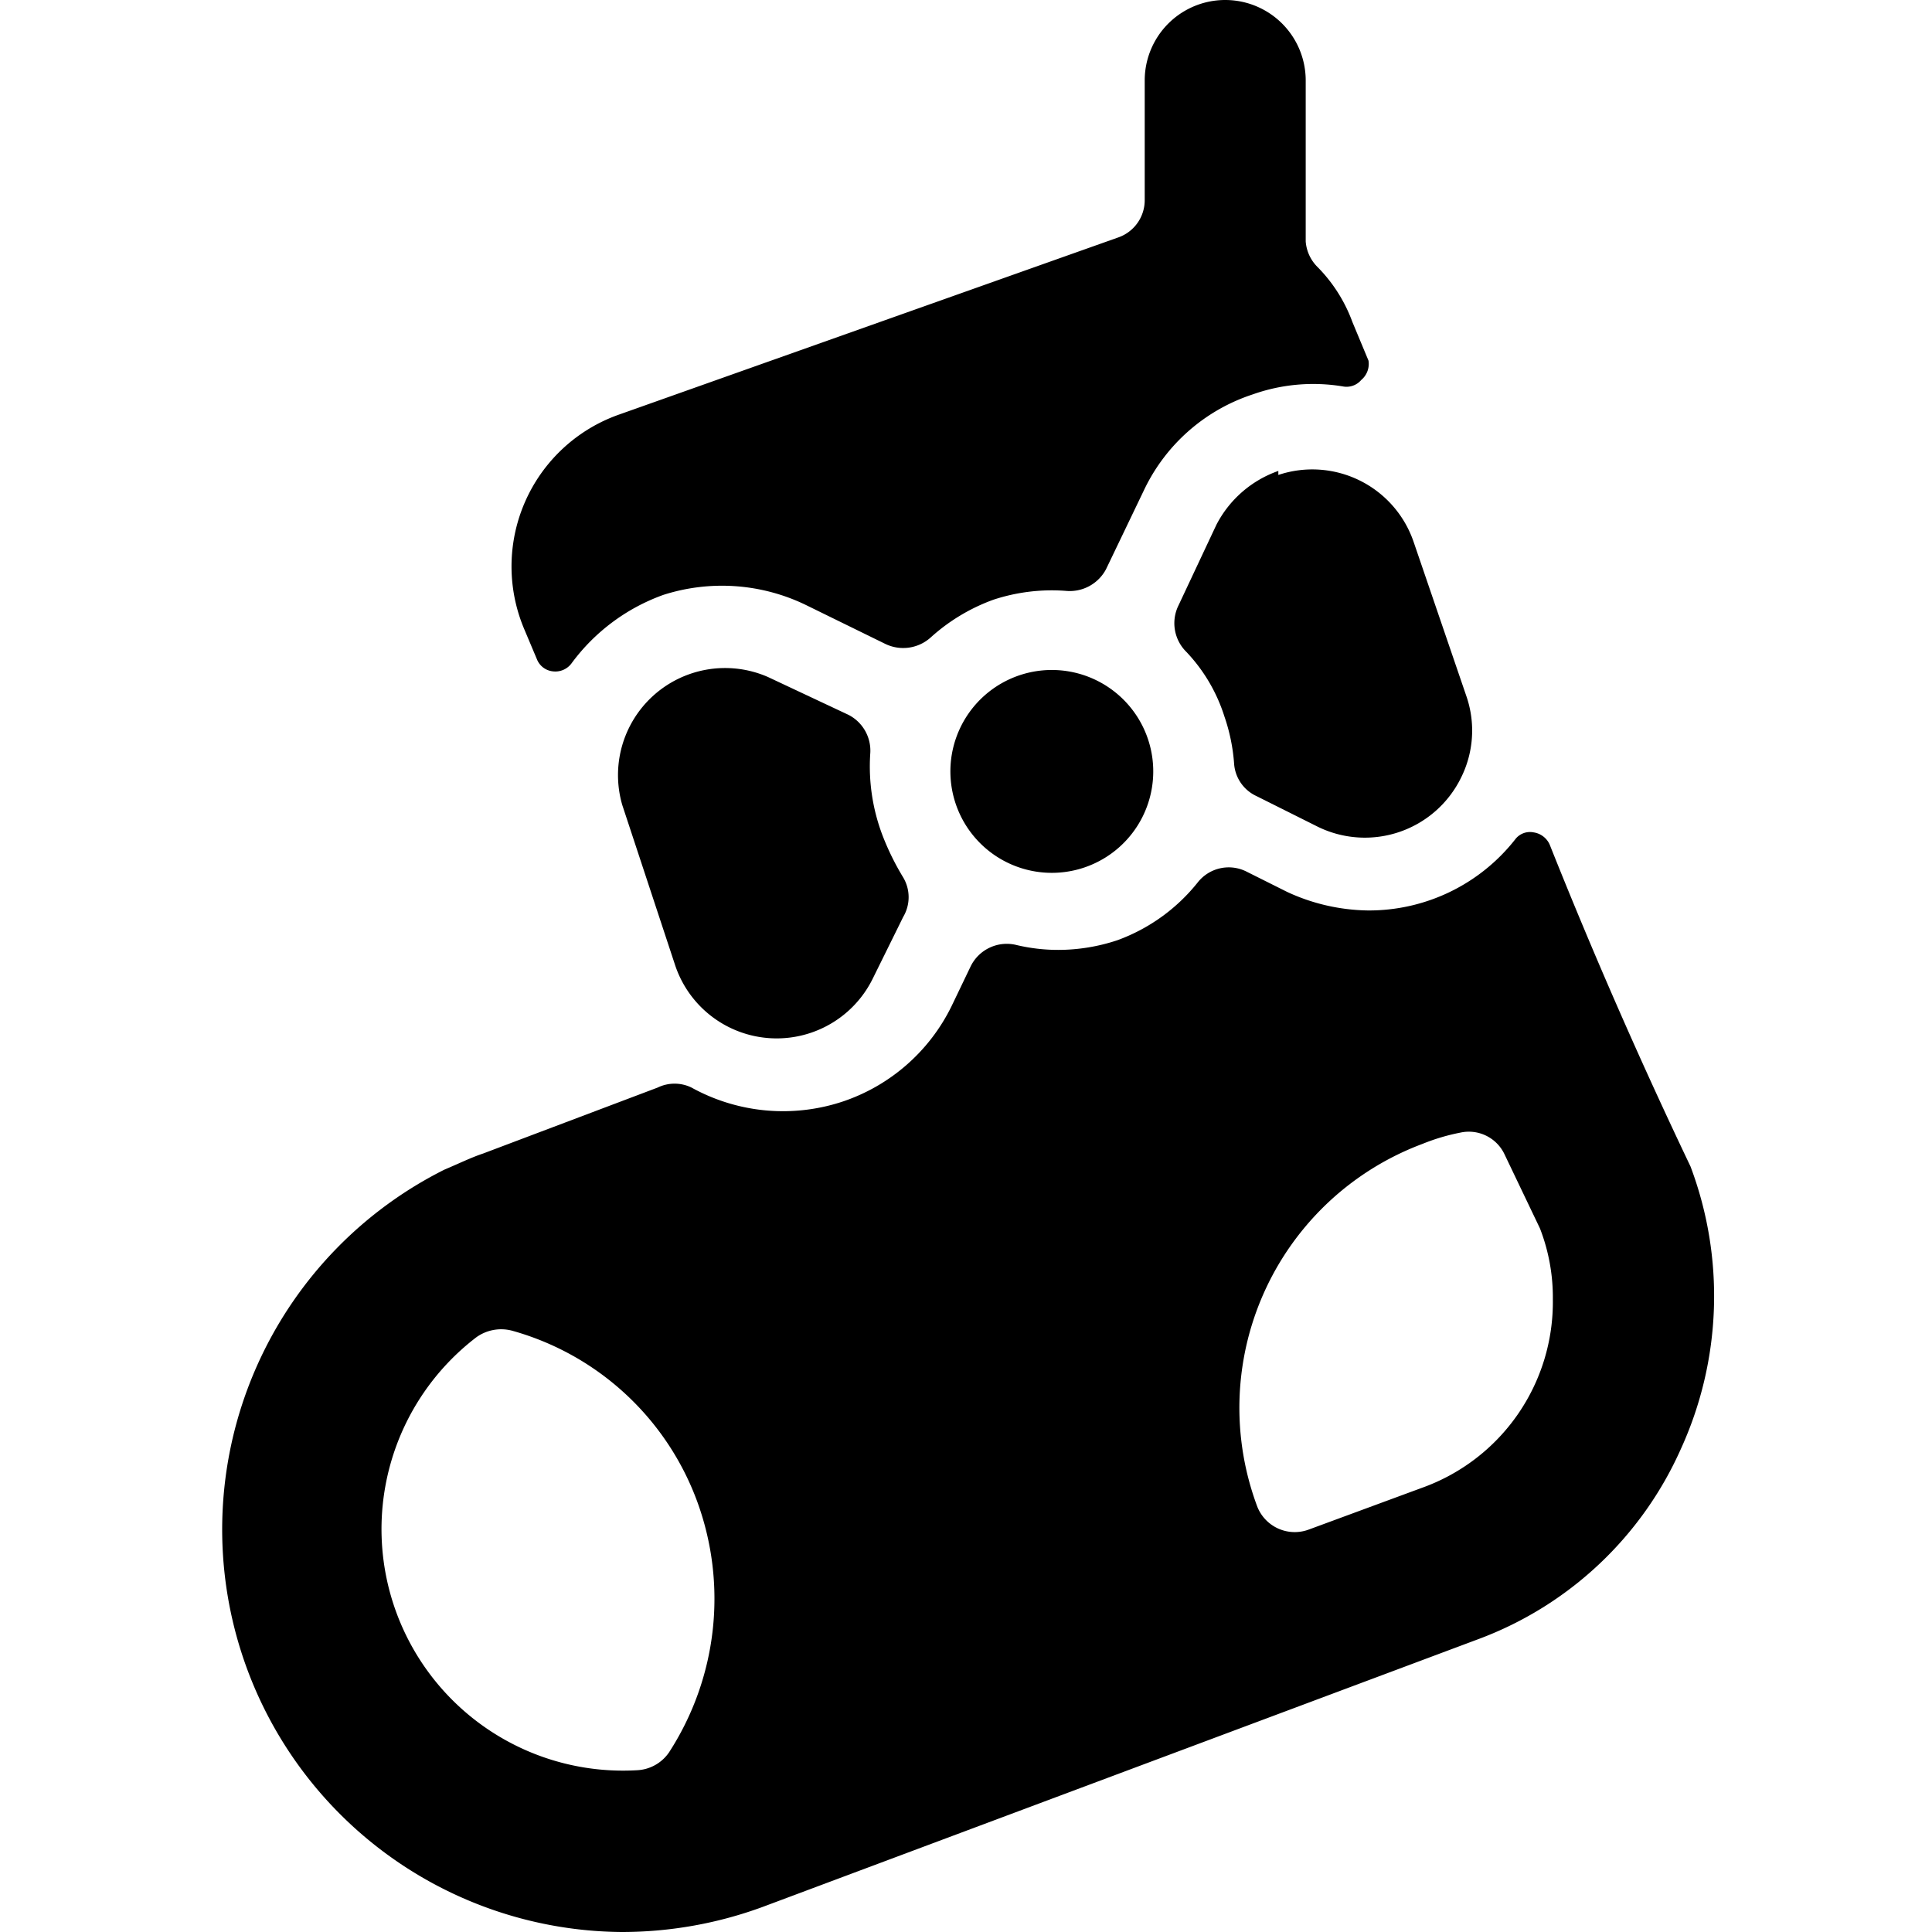
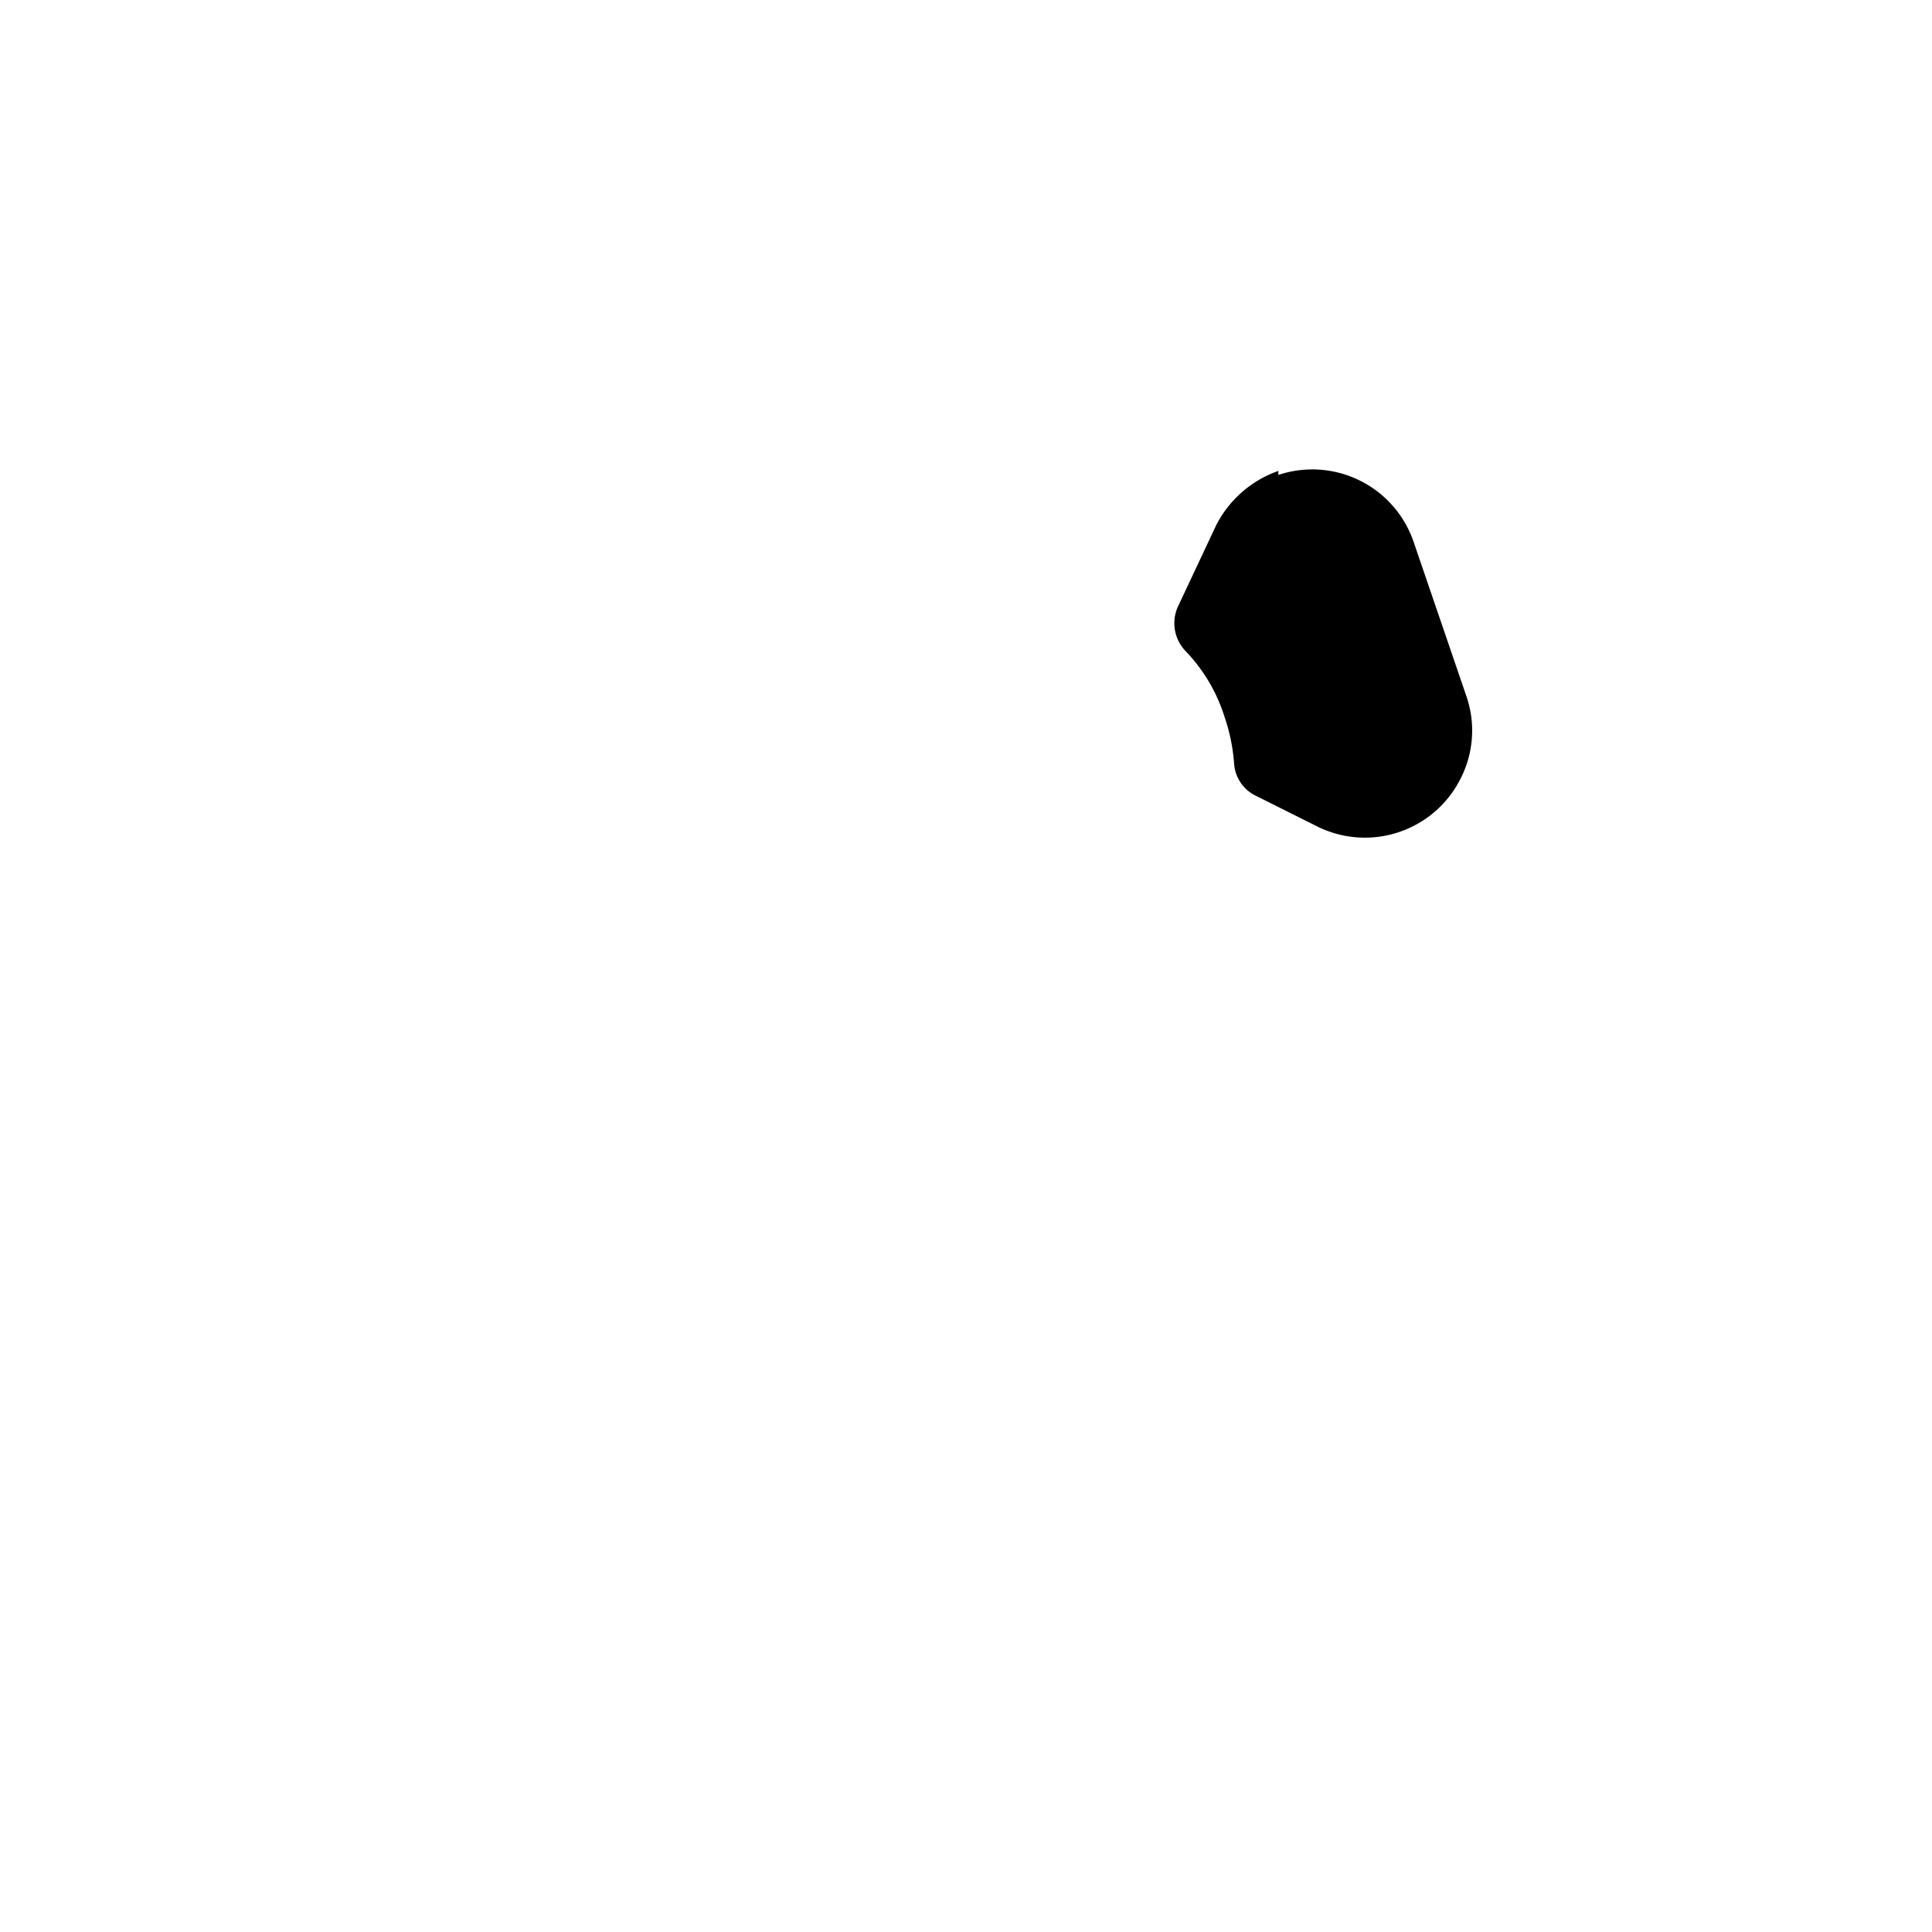
<svg xmlns="http://www.w3.org/2000/svg" viewBox="0 0 24 24">
  <g>
-     <path d="M6.67 8.19a0.24 0.24 0 0 0 0.2 0.15 0.25 0.25 0 0 0 0.23 -0.1 2.44 2.44 0 0 1 1.14 -0.85 2.39 2.39 0 0 1 1.76 0.12L11 8a0.51 0.51 0 0 0 0.56 -0.08 2.36 2.36 0 0 1 0.78 -0.47 2.32 2.32 0 0 1 0.9 -0.11 0.51 0.51 0 0 0 0.5 -0.27l0.48 -1a2.28 2.28 0 0 1 1.34 -1.17 2.25 2.25 0 0 1 1.12 -0.1 0.24 0.24 0 0 0 0.23 -0.08 0.26 0.26 0 0 0 0.09 -0.24L16.8 4a1.9 1.9 0 0 0 -0.44 -0.69 0.5 0.5 0 0 1 -0.14 -0.31V1a1 1 0 1 0 -2 0v1.48a0.49 0.49 0 0 1 -0.33 0.47l-6.2 2.2a2 2 0 0 0 -1.18 2.66Z" fill="#000000" stroke-width="1" />
-     <path d="M21 14.49c-0.62 -1.3 -1.2 -2.62 -1.75 -4a0.26 0.26 0 0 0 -0.2 -0.15 0.23 0.23 0 0 0 -0.23 0.09 2.31 2.31 0 0 1 -1.83 0.88 2.46 2.46 0 0 1 -1 -0.23l-0.5 -0.25a0.49 0.49 0 0 0 -0.61 0.13 2.27 2.27 0 0 1 -1 0.72 2.33 2.33 0 0 1 -0.73 0.12 2.24 2.24 0 0 1 -0.52 -0.06 0.5 0.5 0 0 0 -0.57 0.26l-0.24 0.5a2.33 2.33 0 0 1 -1.34 1.18 2.35 2.35 0 0 1 -1.89 -0.17 0.48 0.48 0 0 0 -0.42 0L6 14.33c-0.15 0.05 -0.29 0.12 -0.48 0.2A5 5 0 0 0 7.72 24a5.07 5.07 0 0 0 1.75 -0.31l8.9 -3.33A4.45 4.45 0 0 0 20.88 18a4.57 4.57 0 0 0 0.12 -3.51ZM8.31 21.77a0.51 0.51 0 0 1 -0.39 0.22 3 3 0 0 1 -2 -5.38 0.53 0.53 0 0 1 0.44 -0.08 3.43 3.43 0 0 1 2.3 2.12 3.51 3.51 0 0 1 -0.35 3.12Zm9.36 -3.29 -1.41 0.52a0.5 0.5 0 0 1 -0.64 -0.28 3.5 3.5 0 0 1 2.05 -4.51 2.54 2.54 0 0 1 0.47 -0.14 0.49 0.49 0 0 1 0.55 0.27l0.44 0.92a2.37 2.37 0 0 1 0.16 0.88 2.45 2.45 0 0 1 -1.62 2.34Z" fill="#000000" stroke-width="1" />
-     <path d="M12.66 8.39a1.26 1.26 0 1 0 1.6 0.79 1.26 1.26 0 0 0 -1.6 -0.79Z" fill="#000000" stroke-width="1" />
-     <path d="M10.81 9.37a0.5 0.5 0 0 0 -0.27 -0.49l-1 -0.47A1.33 1.33 0 0 0 7.73 10l0.66 2a1.33 1.33 0 0 0 2.45 0.16l0.38 -0.77a0.48 0.48 0 0 0 0 -0.49 3.26 3.26 0 0 1 -0.26 -0.53 2.41 2.41 0 0 1 -0.15 -1Z" fill="#000000" stroke-width="1" />
    <path d="M15.88 5.85a1.38 1.38 0 0 0 -0.77 0.67l-0.47 1a0.5 0.5 0 0 0 0.08 0.56 2.07 2.07 0 0 1 0.49 0.82 2.3 2.3 0 0 1 0.12 0.58 0.48 0.48 0 0 0 0.28 0.41l0.76 0.38a1.33 1.33 0 0 0 1.78 -0.61 1.31 1.31 0 0 0 0.07 -1l-0.66 -1.93a1.33 1.33 0 0 0 -1.68 -0.83Z" fill="#000000" stroke-width="1" />
  </g>
</svg>